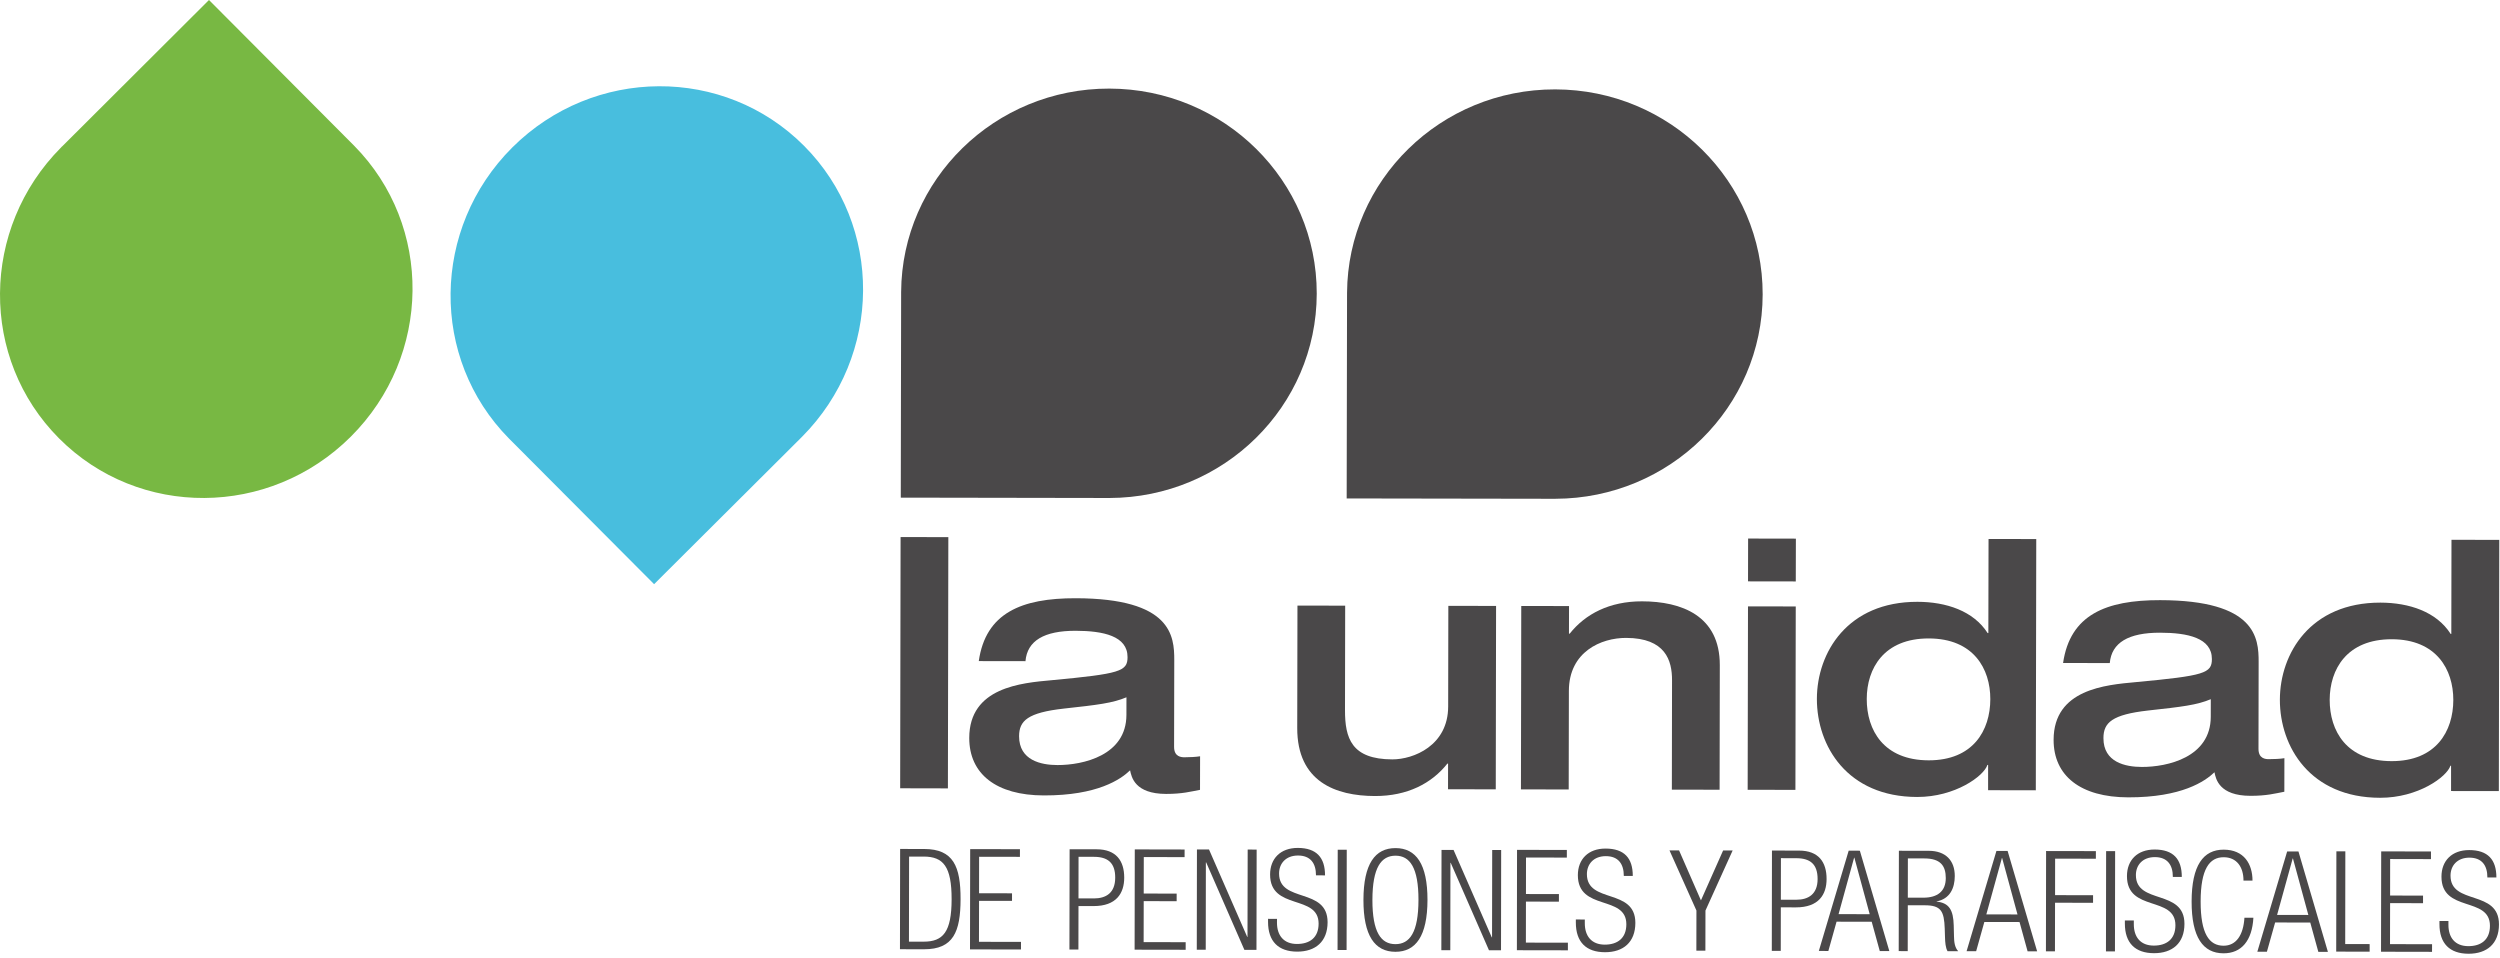
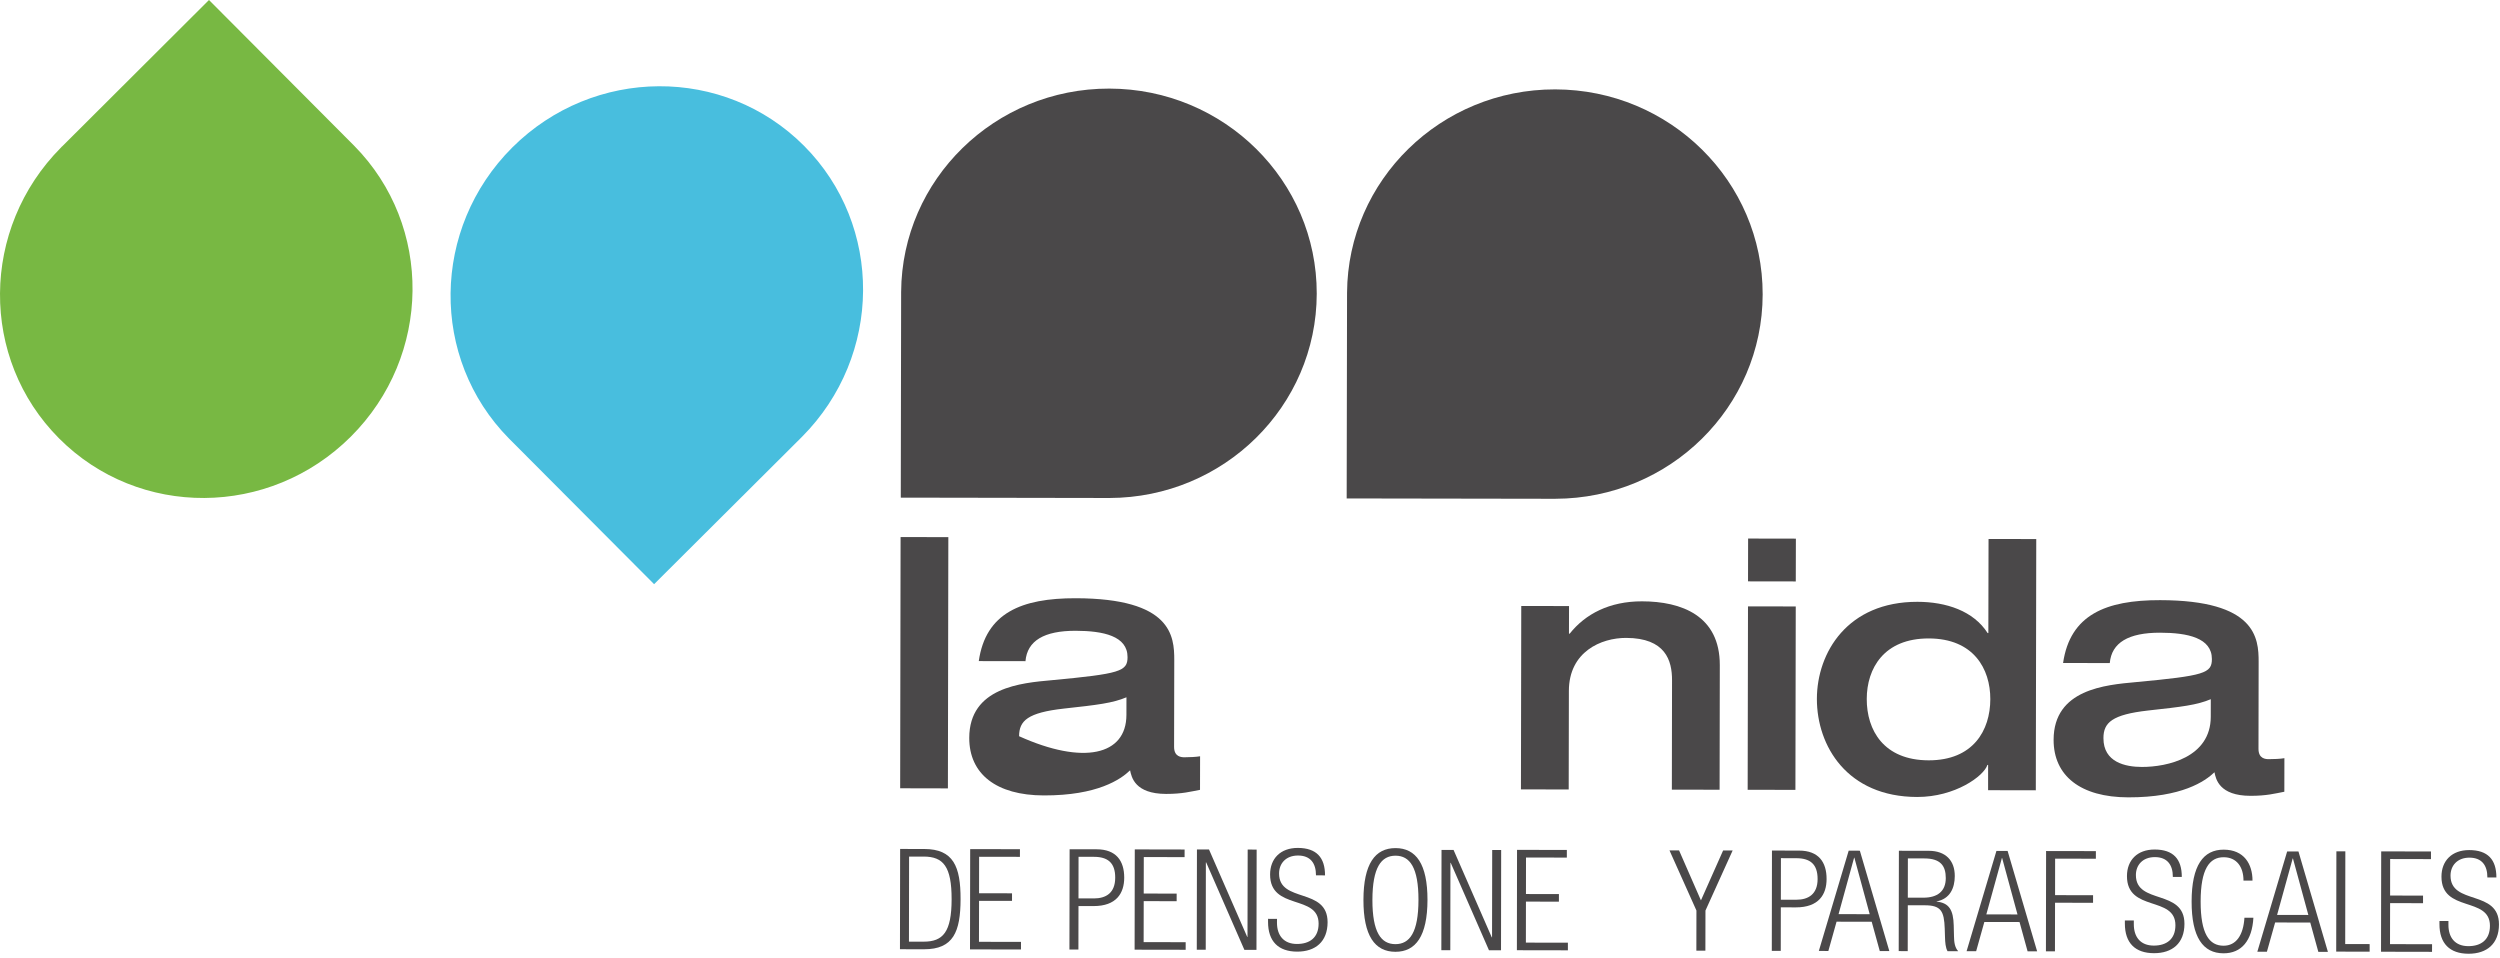
<svg xmlns="http://www.w3.org/2000/svg" width="167" height="64" viewBox="0 0 167 64" fill="none">
  <g id="Logo_ugpp">
    <path id="Fill 1" fill-rule="evenodd" clip-rule="evenodd" d="M89.983 19.553C90.031 12.035 96.243 5.957 103.888 5.971C111.554 5.984 117.761 12.12 117.746 19.668C117.735 27.199 111.541 33.297 103.907 33.318V33.32L103.859 33.319H103.839H103.823L89.958 33.296L89.983 19.553Z" fill="#4A4849" />
    <path id="Fill 3" fill-rule="evenodd" clip-rule="evenodd" d="M60.196 19.5C60.243 11.982 66.457 5.906 74.1 5.918C81.768 5.931 87.973 12.066 87.958 19.616C87.946 27.146 81.755 33.243 74.118 33.266V33.267H74.074H74.05C74.047 33.267 74.037 33.267 74.03 33.266L60.172 33.242L60.196 19.5Z" fill="#4A4849" />
    <path id="Fill 5" fill-rule="evenodd" clip-rule="evenodd" d="M33.996 29.289C28.714 23.937 28.81 15.254 34.221 9.851C39.658 4.442 48.38 4.392 53.71 9.741C59.023 15.075 58.958 23.765 53.575 29.178L53.541 29.211C53.541 29.211 53.534 29.221 53.528 29.224C53.525 29.23 53.516 29.235 53.511 29.242L43.694 39.023L33.996 29.289Z" fill="#48BEDE" />
    <path id="Fill 7" fill-rule="evenodd" clip-rule="evenodd" d="M23.658 9.735C28.943 15.088 28.845 23.774 23.433 29.17C18 34.585 9.28 34.637 3.946 29.285C-1.372 23.949 -1.303 15.261 4.082 9.848L4.113 9.815C4.118 9.812 4.121 9.808 4.127 9.795C4.132 9.795 4.139 9.79 4.145 9.787L13.96 0L23.658 9.735Z" fill="#78B843" />
    <path id="Fill 9" fill-rule="evenodd" clip-rule="evenodd" d="M60.159 35.875L63.349 35.881L63.32 52.664L60.131 52.657L60.159 35.875Z" fill="#4A4849" />
-     <path id="Fill 11" fill-rule="evenodd" clip-rule="evenodd" d="M75.247 46.579C74.321 46.969 73.328 47.086 71.062 47.334C68.655 47.605 68.078 48.14 68.075 49.179C68.073 50.798 69.552 51.104 70.638 51.106C72.349 51.109 75.24 50.465 75.245 47.758L75.247 46.579ZM78.429 49.892C78.429 50.563 78.917 50.585 79.124 50.586C79.425 50.586 79.91 50.566 80.166 50.519L80.161 52.761C79.538 52.877 78.98 53.035 77.894 53.034C75.813 53.029 75.585 51.918 75.49 51.458C74.867 52.06 73.316 53.142 69.73 53.135C66.544 53.13 64.741 51.695 64.746 49.29C64.751 45.911 68.224 45.621 70.257 45.437C74.834 45.008 75.318 44.846 75.32 43.897C75.323 42.487 73.704 42.14 71.857 42.136C69.749 42.132 68.619 42.798 68.501 44.166L65.382 44.161C65.845 40.944 68.234 39.955 71.859 39.962C78.265 39.974 78.442 42.493 78.441 44.087L78.429 49.892Z" fill="#4A4849" />
-     <path id="Fill 13" fill-rule="evenodd" clip-rule="evenodd" d="M86.67 40.453L89.858 40.458L89.846 47.438C89.843 49.31 90.277 50.721 93.007 50.727C94.42 50.729 96.733 49.809 96.738 47.195L96.749 40.471L99.938 40.476L99.917 52.728L96.728 52.722L96.731 51.009H96.684C95.641 52.327 94.022 53.178 91.85 53.175C89.212 53.17 86.65 52.215 86.655 48.632L86.67 40.453Z" fill="#4A4849" />
+     <path id="Fill 11" fill-rule="evenodd" clip-rule="evenodd" d="M75.247 46.579C74.321 46.969 73.328 47.086 71.062 47.334C68.655 47.605 68.078 48.14 68.075 49.179C72.349 51.109 75.24 50.465 75.245 47.758L75.247 46.579ZM78.429 49.892C78.429 50.563 78.917 50.585 79.124 50.586C79.425 50.586 79.91 50.566 80.166 50.519L80.161 52.761C79.538 52.877 78.98 53.035 77.894 53.034C75.813 53.029 75.585 51.918 75.49 51.458C74.867 52.06 73.316 53.142 69.73 53.135C66.544 53.13 64.741 51.695 64.746 49.29C64.751 45.911 68.224 45.621 70.257 45.437C74.834 45.008 75.318 44.846 75.32 43.897C75.323 42.487 73.704 42.14 71.857 42.136C69.749 42.132 68.619 42.798 68.501 44.166L65.382 44.161C65.845 40.944 68.234 39.955 71.859 39.962C78.265 39.974 78.442 42.493 78.441 44.087L78.429 49.892Z" fill="#4A4849" />
    <path id="Fill 15" fill-rule="evenodd" clip-rule="evenodd" d="M101.62 40.479L104.811 40.485L104.807 42.33H104.855C105.897 41.015 107.517 40.165 109.686 40.169C112.324 40.173 114.889 41.123 114.883 44.431L114.869 52.754L111.68 52.748L111.692 45.438C111.695 44.127 111.258 42.617 108.623 42.612C106.959 42.609 104.807 43.531 104.801 46.148L104.789 52.737L101.599 52.731L101.62 40.479Z" fill="#4A4849" />
    <path id="Fill 17" fill-rule="evenodd" clip-rule="evenodd" d="M116.766 40.506L119.956 40.511L119.934 52.763L116.744 52.758L116.766 40.506ZM116.774 35.975L119.965 35.981L119.958 38.84L116.768 38.835L116.774 35.975Z" fill="#4A4849" />
    <path id="Fill 19" fill-rule="evenodd" clip-rule="evenodd" d="M128.833 50.79C131.813 50.795 132.949 48.785 132.953 46.705C132.957 44.668 131.828 42.654 128.846 42.648C125.841 42.642 124.702 44.653 124.699 46.691C124.694 48.771 125.825 50.784 128.833 50.79V50.79ZM135.992 52.792L132.805 52.786L132.806 51.097H132.759C132.528 51.836 130.605 53.243 128.065 53.238C123.391 53.23 121.364 49.832 121.368 46.685C121.374 43.587 123.414 40.193 128.087 40.201C130.006 40.205 131.83 40.808 132.775 42.291H132.822L132.835 36.004L136.022 36.009L135.992 52.792Z" fill="#4A4849" />
    <path id="Fill 21" fill-rule="evenodd" clip-rule="evenodd" d="M147.681 46.706C146.756 47.097 145.76 47.214 143.495 47.462C141.088 47.734 140.51 48.267 140.51 49.306C140.505 50.926 141.987 51.23 143.071 51.232C144.784 51.236 147.673 50.592 147.679 47.885L147.681 46.706ZM150.867 50.019C150.864 50.69 151.35 50.712 151.558 50.712C151.856 50.713 152.342 50.694 152.598 50.646L152.594 52.888C151.971 53.006 151.414 53.163 150.33 53.161C148.249 53.157 148.017 52.046 147.927 51.586C147.301 52.187 145.75 53.27 142.168 53.263C138.977 53.258 137.176 51.822 137.181 49.418C137.185 46.039 140.655 45.75 142.689 45.564C147.267 45.136 147.754 44.974 147.754 44.025C147.756 42.614 146.142 42.267 144.289 42.264C142.188 42.261 141.052 42.926 140.933 44.294L137.814 44.287C138.283 41.073 140.665 40.083 144.294 40.09C150.699 40.101 150.88 42.62 150.877 44.214L150.867 50.019Z" fill="#4A4849" />
-     <path id="Fill 23" fill-rule="evenodd" clip-rule="evenodd" d="M159.758 50.844C162.739 50.849 163.877 48.839 163.881 46.76C163.884 44.723 162.755 42.708 159.773 42.701C156.767 42.697 155.628 44.709 155.623 46.746C155.62 48.825 156.751 50.839 159.758 50.844V50.844ZM166.922 52.845L163.731 52.841L163.731 51.152H163.687C163.453 51.891 161.535 53.297 158.988 53.292C154.32 53.285 152.291 49.886 152.296 46.74C152.301 43.642 154.342 40.248 159.012 40.255C160.931 40.26 162.758 40.861 163.703 42.345H163.748L163.759 36.058L166.952 36.064L166.922 52.845Z" fill="#4A4849" />
    <path id="Fill 25" fill-rule="evenodd" clip-rule="evenodd" d="M60.718 62.901L61.695 62.903C63.004 62.906 63.564 62.25 63.568 60.075C63.572 57.882 63.014 57.222 61.705 57.219L60.727 57.219L60.718 62.901ZM60.129 56.71L61.739 56.713C63.689 56.716 64.171 57.882 64.166 60.065C64.162 62.251 63.679 63.414 61.727 63.411L60.117 63.408L60.129 56.71Z" fill="#4A4849" />
    <path id="Fill 27" fill-rule="evenodd" clip-rule="evenodd" d="M72.043 60.013L73.07 60.015C73.865 60.016 74.495 59.664 74.496 58.628C74.5 57.628 73.99 57.237 73.075 57.236L72.047 57.235L72.043 60.013ZM71.45 56.731L73.257 56.733C74.553 56.735 75.099 57.495 75.098 58.629C75.096 59.665 74.578 60.529 73.047 60.526L72.043 60.525L72.038 63.429L71.438 63.428L71.45 56.731Z" fill="#4A4849" />
    <path id="Fill 29" fill-rule="evenodd" clip-rule="evenodd" d="M79.956 56.745L80.762 56.746L83.314 62.585H83.333L83.345 56.75L83.944 56.752L83.932 63.45L83.124 63.449L80.571 57.606H80.552L80.543 63.444L79.945 63.443L79.956 56.745Z" fill="#4A4849" />
    <path id="Fill 31" fill-rule="evenodd" clip-rule="evenodd" d="M87.908 58.473C87.909 57.652 87.527 57.15 86.71 57.149C85.894 57.147 85.443 57.682 85.442 58.349C85.438 60.345 88.686 59.255 88.683 61.608C88.679 62.905 87.87 63.57 86.652 63.569C85.399 63.566 84.703 62.89 84.705 61.574L84.706 61.378L85.304 61.379L85.302 61.633C85.301 62.488 85.754 63.056 86.634 63.057C87.479 63.059 88.082 62.641 88.083 61.701C88.086 59.715 84.838 60.844 84.842 58.413C84.846 57.361 85.525 56.64 86.695 56.641C87.942 56.644 88.514 57.284 88.512 58.475L87.908 58.473Z" fill="#4A4849" />
-     <path id="Fill 33" fill-rule="evenodd" clip-rule="evenodd" d="M89.36 56.761L89.963 56.762L89.952 63.46H89.349L89.36 56.761Z" fill="#4A4849" />
    <path id="Fill 35" fill-rule="evenodd" clip-rule="evenodd" d="M93.212 63.069C94.168 63.071 94.75 62.286 94.754 60.118C94.756 57.952 94.179 57.162 93.222 57.16C92.264 57.16 91.682 57.946 91.677 60.112C91.674 62.279 92.254 63.067 93.212 63.069M93.224 56.653C94.592 56.656 95.359 57.714 95.356 60.119C95.35 62.52 94.579 63.583 93.212 63.58C91.839 63.577 91.074 62.512 91.078 60.111C91.083 57.707 91.852 56.65 93.224 56.653" fill="#4A4849" />
    <path id="Fill 37" fill-rule="evenodd" clip-rule="evenodd" d="M96.294 56.774L97.098 56.776L99.65 62.614H99.669L99.679 56.779L100.278 56.781L100.268 63.478L99.463 63.477L96.907 57.634H96.889L96.88 63.473L96.282 63.472L96.294 56.774Z" fill="#4A4849" />
    <path id="Fill 39" fill-rule="evenodd" clip-rule="evenodd" d="M156.071 56.868L156.669 56.869L156.66 63.063L158.293 63.066L158.292 63.572L156.059 63.568L156.071 56.868Z" fill="#4A4849" />
    <path id="Fill 41" fill-rule="evenodd" clip-rule="evenodd" d="M113.322 60.824L111.521 56.805L112.161 56.806L113.623 60.146L115.105 56.81L115.741 56.812L113.925 60.825L113.92 63.506L113.317 63.505L113.322 60.824Z" fill="#4A4849" />
    <path id="Fill 43" fill-rule="evenodd" clip-rule="evenodd" d="M118.961 60.101L119.988 60.102C120.782 60.105 121.414 59.746 121.416 58.721C121.418 57.717 120.91 57.329 119.992 57.328L118.966 57.325L118.961 60.101ZM118.367 56.816L120.182 56.82C121.476 56.822 122.018 57.582 122.016 58.721C122.015 59.748 121.498 60.615 119.964 60.613L118.959 60.61L118.955 63.519L118.356 63.518L118.367 56.816Z" fill="#4A4849" />
    <path id="Fill 45" fill-rule="evenodd" clip-rule="evenodd" d="M124.896 61.068L123.872 57.293H123.855L122.816 61.064L124.896 61.068ZM123.492 56.825L124.238 56.827L126.207 63.532L125.569 63.53L125.03 61.574L122.682 61.569L122.134 63.525L121.498 63.524L123.492 56.825Z" fill="#4A4849" />
    <path id="Fill 47" fill-rule="evenodd" clip-rule="evenodd" d="M127.442 59.964L128.475 59.965C129.423 59.967 129.976 59.539 129.978 58.659C129.979 57.844 129.633 57.344 128.548 57.343L127.446 57.342L127.442 59.964ZM126.846 56.831L128.846 56.834C129.963 56.837 130.581 57.478 130.579 58.517C130.578 59.324 130.257 60.046 129.366 60.214V60.228C130.199 60.31 130.483 60.786 130.509 61.819L130.527 62.553C130.534 62.918 130.571 63.277 130.806 63.54L130.094 63.538C129.962 63.301 129.935 62.953 129.926 62.6L129.908 62.034C129.869 60.853 129.656 60.475 128.577 60.473L127.441 60.471L127.436 63.535L126.834 63.533L126.846 56.831Z" fill="#4A4849" />
    <path id="Fill 49" fill-rule="evenodd" clip-rule="evenodd" d="M134.769 61.085L133.741 57.31H133.729L132.687 61.081L134.769 61.085ZM133.361 56.844H134.109L136.08 63.548H135.443L134.905 61.592L132.554 61.588L132.007 63.541H131.368L133.361 56.844Z" fill="#4A4849" />
    <path id="Fill 51" fill-rule="evenodd" clip-rule="evenodd" d="M136.679 56.849L140.005 56.855L140.004 57.363L137.282 57.358L137.279 59.796L139.817 59.8L139.816 60.307L137.277 60.303L137.271 63.551L136.668 63.55L136.679 56.849Z" fill="#4A4849" />
-     <path id="Fill 53" fill-rule="evenodd" clip-rule="evenodd" d="M140.689 56.855L141.291 56.857L141.279 63.555L140.678 63.554L140.689 56.855Z" fill="#4A4849" />
    <path id="Fill 55" fill-rule="evenodd" clip-rule="evenodd" d="M145.146 58.577C145.148 57.759 144.762 57.256 143.948 57.255C143.128 57.254 142.678 57.788 142.678 58.453C142.674 60.453 145.925 59.362 145.921 61.715C145.92 63.011 145.108 63.675 143.888 63.673C142.629 63.671 141.938 62.992 141.941 61.682V61.486L142.539 61.487V61.736C142.538 62.595 142.985 63.164 143.871 63.166C144.715 63.168 145.317 62.746 145.318 61.809C145.323 59.819 142.076 60.95 142.081 58.521C142.082 57.466 142.765 56.746 143.933 56.748C145.177 56.75 145.746 57.386 145.744 58.578L145.146 58.577Z" fill="#4A4849" />
    <path id="Fill 57" fill-rule="evenodd" clip-rule="evenodd" d="M150.527 61.305C150.441 62.832 149.735 63.683 148.532 63.681C147.164 63.679 146.395 62.617 146.4 60.217C146.403 57.813 147.176 56.754 148.543 56.757C149.909 56.76 150.467 57.725 150.467 58.825H149.865C149.867 57.912 149.408 57.264 148.543 57.263C147.589 57.262 147.005 58.048 147.003 60.218C146.999 62.384 147.579 63.172 148.532 63.174C149.379 63.176 149.859 62.457 149.928 61.304L150.527 61.305Z" fill="#4A4849" />
    <path id="Fill 59" fill-rule="evenodd" clip-rule="evenodd" d="M154.197 61.12L153.169 57.344H153.152L152.11 61.116L154.197 61.12ZM152.782 56.877L153.537 56.879L155.504 63.584L154.864 63.583L154.325 61.625L151.979 61.622L151.429 63.577L150.79 63.575L152.782 56.877Z" fill="#4A4849" />
    <path id="Fill 61" fill-rule="evenodd" clip-rule="evenodd" d="M75.803 56.74L79.132 56.747L79.13 57.256L76.405 57.252L76.4 59.689L78.601 59.692L78.6 60.2L76.4 60.196L76.395 62.933L79.203 62.939V63.445L75.792 63.439L75.803 56.74Z" fill="#4A4849" />
    <path id="Fill 63" fill-rule="evenodd" clip-rule="evenodd" d="M64.808 56.72L68.132 56.727L68.131 57.237L65.405 57.232L65.401 59.669L67.603 59.673V60.18L65.401 60.176L65.395 62.913L68.202 62.918V63.425L64.796 63.42L64.808 56.72Z" fill="#4A4849" />
    <path id="Fill 65" fill-rule="evenodd" clip-rule="evenodd" d="M159.064 56.873L162.389 56.879V57.389L159.662 57.383L159.659 59.822L161.859 59.827V60.333L159.659 60.329L159.653 63.068L162.462 63.074L162.46 63.583L159.053 63.576L159.064 56.873Z" fill="#4A4849" />
    <path id="Fill 67" fill-rule="evenodd" clip-rule="evenodd" d="M166.157 58.614C166.159 57.795 165.775 57.293 164.961 57.291C164.144 57.29 163.695 57.826 163.695 58.491C163.691 60.49 166.936 59.399 166.931 61.753C166.929 63.047 166.121 63.711 164.899 63.71C163.643 63.707 162.952 63.029 162.955 61.719V61.523L163.555 61.524V61.772C163.552 62.632 163.999 63.201 164.885 63.203C165.729 63.204 166.326 62.783 166.328 61.845C166.333 59.855 163.085 60.987 163.09 58.558C163.091 57.503 163.779 56.784 164.944 56.785C166.192 56.788 166.76 57.424 166.759 58.615L166.157 58.614Z" fill="#4A4849" />
    <path id="Fill 69" fill-rule="evenodd" clip-rule="evenodd" d="M101.338 56.771L104.665 56.776L104.665 57.287L101.937 57.282L101.934 59.721L104.136 59.725L104.135 60.232L101.933 60.227L101.929 62.967L104.735 62.971V63.481L101.328 63.475L101.338 56.771Z" fill="#4A4849" />
-     <path id="Fill 71" fill-rule="evenodd" clip-rule="evenodd" d="M108.471 58.512C108.471 57.695 108.088 57.191 107.271 57.191C106.455 57.189 106.006 57.724 106.005 58.389C106.002 60.388 109.245 59.297 109.242 61.65C109.239 62.944 108.435 63.61 107.211 63.608C105.954 63.606 105.263 62.928 105.266 61.617V61.422L105.865 61.423V61.671C105.863 62.53 106.314 63.099 107.195 63.102C108.041 63.103 108.638 62.681 108.64 61.743C108.643 59.753 105.396 60.886 105.401 58.456C105.403 57.401 106.091 56.682 107.252 56.684C108.502 56.686 109.072 57.322 109.07 58.513L108.471 58.512Z" fill="#4A4849" />
  </g>
</svg>